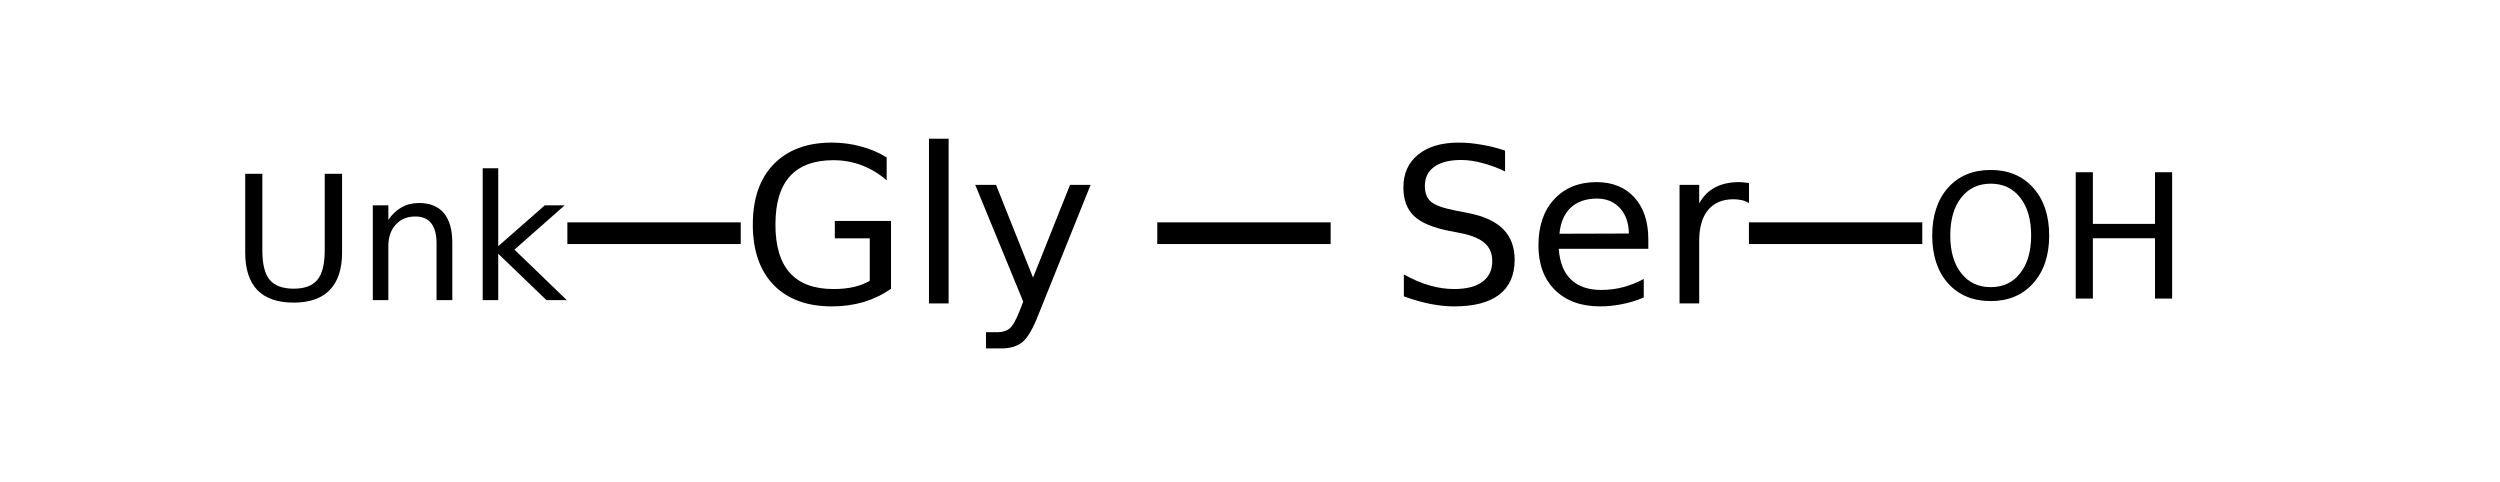
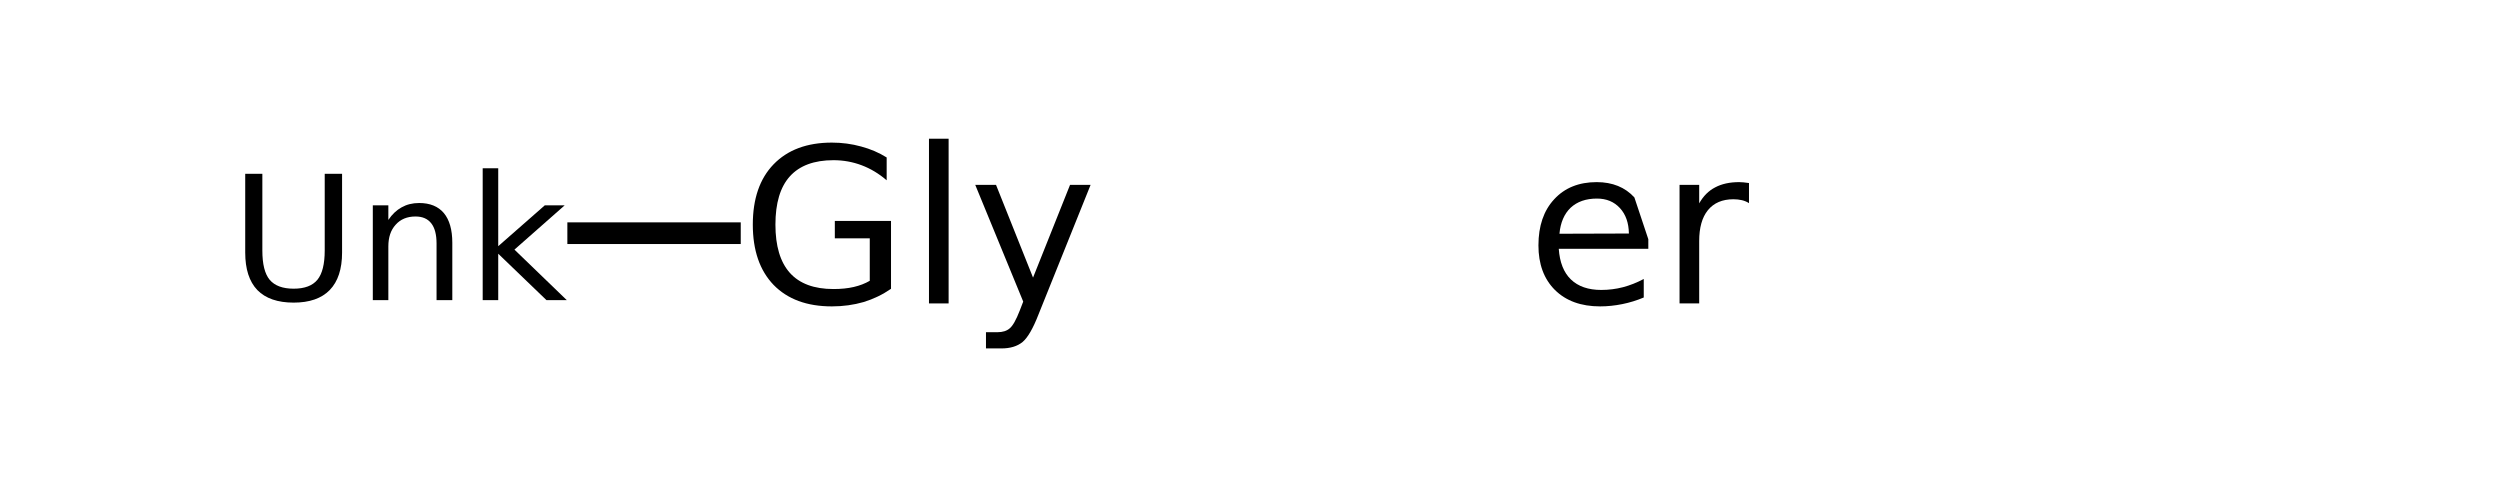
<svg xmlns="http://www.w3.org/2000/svg" xmlns:xlink="http://www.w3.org/1999/xlink" width="171pt" height="33pt" viewBox="0 0 171 33" version="1.1">
  <defs>
    <g>
      <symbol overflow="visible" id="glyph0-0">
        <path style="stroke:none;" d="M 0.734 2.625 L 0.734 -10.453 L 8.156 -10.453 L 8.156 2.625 Z M 1.578 1.797 L 7.328 1.797 L 7.328 -9.625 L 1.578 -9.625 Z M 1.578 1.797 " />
      </symbol>
      <symbol overflow="visible" id="glyph0-1">
        <path style="stroke:none;" d="M 8.828 -1.547 L 8.828 -4.453 L 6.438 -4.453 L 6.438 -5.641 L 10.281 -5.641 L 10.281 -1 C 9.707 -0.602 9.082 -0.301 8.406 -0.094 C 7.727 0.102 7.004 0.203 6.234 0.203 C 4.535 0.203 3.207 -0.285 2.25 -1.266 C 1.301 -2.254 0.828 -3.629 0.828 -5.391 C 0.828 -7.16 1.301 -8.535 2.25 -9.516 C 3.207 -10.504 4.535 -11 6.234 -11 C 6.93 -11 7.598 -10.91 8.234 -10.734 C 8.867 -10.566 9.453 -10.316 9.984 -9.984 L 9.984 -8.422 C 9.453 -8.879 8.879 -9.223 8.266 -9.453 C 7.66 -9.68 7.02 -9.797 6.344 -9.797 C 5.02 -9.797 4.023 -9.426 3.359 -8.688 C 2.703 -7.957 2.375 -6.859 2.375 -5.391 C 2.375 -3.93 2.703 -2.832 3.359 -2.094 C 4.023 -1.352 5.02 -0.984 6.344 -0.984 C 6.863 -0.984 7.328 -1.031 7.734 -1.125 C 8.141 -1.219 8.504 -1.359 8.828 -1.547 Z M 8.828 -1.547 " />
      </symbol>
      <symbol overflow="visible" id="glyph0-2">
        <path style="stroke:none;" d="M 1.391 -11.266 L 2.734 -11.266 L 2.734 0 L 1.391 0 Z M 1.391 -11.266 " />
      </symbol>
      <symbol overflow="visible" id="glyph0-3">
        <path style="stroke:none;" d="M 4.766 0.75 C 4.391 1.719 4.023 2.348 3.672 2.641 C 3.316 2.93 2.836 3.078 2.234 3.078 L 1.172 3.078 L 1.172 1.969 L 1.953 1.969 C 2.316 1.969 2.598 1.879 2.797 1.703 C 3.004 1.535 3.234 1.129 3.484 0.484 L 3.719 -0.125 L 0.438 -8.109 L 1.859 -8.109 L 4.391 -1.766 L 6.922 -8.109 L 8.328 -8.109 Z M 4.766 0.75 " />
      </symbol>
      <symbol overflow="visible" id="glyph0-4">
-         <path style="stroke:none;" d="M 7.938 -10.453 L 7.938 -9.031 C 7.383 -9.289 6.859 -9.484 6.359 -9.609 C 5.867 -9.742 5.395 -9.812 4.938 -9.812 C 4.145 -9.812 3.531 -9.656 3.094 -9.344 C 2.664 -9.039 2.453 -8.602 2.453 -8.031 C 2.453 -7.551 2.594 -7.191 2.875 -6.953 C 3.164 -6.711 3.711 -6.516 4.516 -6.359 L 5.391 -6.188 C 6.484 -5.977 7.289 -5.609 7.812 -5.078 C 8.332 -4.555 8.594 -3.859 8.594 -2.984 C 8.594 -1.93 8.238 -1.133 7.531 -0.594 C 6.832 -0.062 5.805 0.203 4.453 0.203 C 3.93 0.203 3.383 0.145 2.812 0.031 C 2.238 -0.082 1.641 -0.254 1.016 -0.484 L 1.016 -1.984 C 1.609 -1.648 2.191 -1.398 2.766 -1.234 C 3.336 -1.066 3.898 -0.984 4.453 -0.984 C 5.285 -0.984 5.926 -1.145 6.375 -1.469 C 6.832 -1.801 7.062 -2.27 7.062 -2.875 C 7.062 -3.406 6.895 -3.816 6.562 -4.109 C 6.238 -4.41 5.707 -4.641 4.969 -4.797 L 4.078 -4.969 C 2.984 -5.188 2.191 -5.523 1.703 -5.984 C 1.223 -6.453 0.984 -7.098 0.984 -7.922 C 0.984 -8.879 1.316 -9.629 1.984 -10.172 C 2.66 -10.723 3.586 -11 4.766 -11 C 5.273 -11 5.789 -10.953 6.312 -10.859 C 6.844 -10.773 7.383 -10.641 7.938 -10.453 Z M 7.938 -10.453 " />
-       </symbol>
+         </symbol>
      <symbol overflow="visible" id="glyph0-5">
-         <path style="stroke:none;" d="M 8.328 -4.391 L 8.328 -3.734 L 2.203 -3.734 C 2.266 -2.816 2.539 -2.117 3.031 -1.641 C 3.531 -1.16 4.223 -0.922 5.109 -0.922 C 5.617 -0.922 6.113 -0.984 6.594 -1.109 C 7.07 -1.234 7.547 -1.422 8.016 -1.672 L 8.016 -0.406 C 7.547 -0.207 7.055 -0.055 6.547 0.047 C 6.047 0.148 5.539 0.203 5.031 0.203 C 3.727 0.203 2.695 -0.172 1.938 -0.922 C 1.188 -1.672 0.812 -2.688 0.812 -3.969 C 0.812 -5.301 1.172 -6.352 1.891 -7.125 C 2.609 -7.906 3.578 -8.297 4.797 -8.297 C 5.879 -8.297 6.738 -7.945 7.375 -7.25 C 8.008 -6.551 8.328 -5.598 8.328 -4.391 Z M 7 -4.781 C 6.988 -5.508 6.785 -6.086 6.391 -6.516 C 5.992 -6.953 5.469 -7.172 4.812 -7.172 C 4.062 -7.172 3.461 -6.961 3.016 -6.547 C 2.578 -6.129 2.32 -5.535 2.25 -4.766 Z M 7 -4.781 " />
+         <path style="stroke:none;" d="M 8.328 -4.391 L 8.328 -3.734 L 2.203 -3.734 C 2.266 -2.816 2.539 -2.117 3.031 -1.641 C 3.531 -1.16 4.223 -0.922 5.109 -0.922 C 5.617 -0.922 6.113 -0.984 6.594 -1.109 C 7.07 -1.234 7.547 -1.422 8.016 -1.672 L 8.016 -0.406 C 7.547 -0.207 7.055 -0.055 6.547 0.047 C 6.047 0.148 5.539 0.203 5.031 0.203 C 3.727 0.203 2.695 -0.172 1.938 -0.922 C 1.188 -1.672 0.812 -2.688 0.812 -3.969 C 0.812 -5.301 1.172 -6.352 1.891 -7.125 C 2.609 -7.906 3.578 -8.297 4.797 -8.297 C 5.879 -8.297 6.738 -7.945 7.375 -7.25 Z M 7 -4.781 C 6.988 -5.508 6.785 -6.086 6.391 -6.516 C 5.992 -6.953 5.469 -7.172 4.812 -7.172 C 4.062 -7.172 3.461 -6.961 3.016 -6.547 C 2.578 -6.129 2.32 -5.535 2.25 -4.766 Z M 7 -4.781 " />
      </symbol>
      <symbol overflow="visible" id="glyph0-6">
        <path style="stroke:none;" d="M 6.094 -6.859 C 5.945 -6.953 5.785 -7.02 5.609 -7.062 C 5.43 -7.102 5.238 -7.125 5.031 -7.125 C 4.27 -7.125 3.688 -6.875 3.281 -6.375 C 2.883 -5.883 2.688 -5.18 2.688 -4.266 L 2.688 0 L 1.344 0 L 1.344 -8.109 L 2.688 -8.109 L 2.688 -6.844 C 2.969 -7.344 3.332 -7.707 3.781 -7.938 C 4.227 -8.176 4.773 -8.297 5.422 -8.297 C 5.504 -8.297 5.602 -8.289 5.719 -8.281 C 5.832 -8.27 5.957 -8.254 6.094 -8.234 Z M 6.094 -6.859 " />
      </symbol>
      <symbol overflow="visible" id="glyph1-0">
        <path style="stroke:none;" d="M 0.594 2.094 L 0.594 -8.359 L 6.516 -8.359 L 6.516 2.094 Z M 1.25 1.438 L 5.859 1.438 L 5.859 -7.703 L 1.25 -7.703 Z M 1.25 1.438 " />
      </symbol>
      <symbol overflow="visible" id="glyph1-1">
        <path style="stroke:none;" d="M 1.031 -8.641 L 2.203 -8.641 L 2.203 -3.391 C 2.203 -2.461 2.367 -1.797 2.703 -1.391 C 3.047 -0.984 3.594 -0.781 4.344 -0.781 C 5.094 -0.781 5.633 -0.984 5.969 -1.391 C 6.301 -1.797 6.469 -2.461 6.469 -3.391 L 6.469 -8.641 L 7.656 -8.641 L 7.656 -3.25 C 7.656 -2.125 7.375 -1.27 6.812 -0.688 C 6.25 -0.113 5.426 0.172 4.344 0.172 C 3.25 0.172 2.422 -0.113 1.859 -0.688 C 1.305 -1.27 1.031 -2.125 1.031 -3.25 Z M 1.031 -8.641 " />
      </symbol>
      <symbol overflow="visible" id="glyph1-2">
        <path style="stroke:none;" d="M 6.516 -3.922 L 6.516 0 L 5.438 0 L 5.438 -3.875 C 5.438 -4.488 5.316 -4.945 5.078 -5.25 C 4.836 -5.562 4.477 -5.719 4 -5.719 C 3.426 -5.719 2.973 -5.531 2.641 -5.156 C 2.305 -4.789 2.141 -4.297 2.141 -3.672 L 2.141 0 L 1.078 0 L 1.078 -6.484 L 2.141 -6.484 L 2.141 -5.484 C 2.398 -5.867 2.703 -6.156 3.047 -6.344 C 3.391 -6.539 3.789 -6.641 4.25 -6.641 C 4.988 -6.641 5.551 -6.41 5.938 -5.953 C 6.32 -5.492 6.516 -4.816 6.516 -3.922 Z M 6.516 -3.922 " />
      </symbol>
      <symbol overflow="visible" id="glyph1-3">
        <path style="stroke:none;" d="M 1.078 -9.016 L 2.141 -9.016 L 2.141 -3.688 L 5.328 -6.484 L 6.688 -6.484 L 3.25 -3.453 L 6.828 0 L 5.438 0 L 2.141 -3.172 L 2.141 0 L 1.078 0 Z M 1.078 -9.016 " />
      </symbol>
      <symbol overflow="visible" id="glyph1-4">
-         <path style="stroke:none;" d="M 4.672 -7.859 C 3.828 -7.859 3.156 -7.539 2.656 -6.906 C 2.156 -6.27 1.906 -5.406 1.906 -4.312 C 1.906 -3.227 2.156 -2.367 2.656 -1.734 C 3.156 -1.098 3.828 -0.781 4.672 -0.781 C 5.523 -0.781 6.195 -1.098 6.688 -1.734 C 7.188 -2.367 7.438 -3.227 7.438 -4.312 C 7.438 -5.406 7.188 -6.27 6.688 -6.906 C 6.195 -7.539 5.523 -7.859 4.672 -7.859 Z M 4.672 -8.797 C 5.879 -8.797 6.848 -8.391 7.578 -7.578 C 8.305 -6.766 8.672 -5.676 8.672 -4.312 C 8.672 -2.945 8.305 -1.859 7.578 -1.047 C 6.848 -0.234 5.879 0.172 4.672 0.172 C 3.453 0.172 2.477 -0.234 1.75 -1.047 C 1.031 -1.859 0.672 -2.945 0.672 -4.312 C 0.672 -5.676 1.031 -6.766 1.75 -7.578 C 2.477 -8.391 3.453 -8.797 4.672 -8.797 Z M 4.672 -8.797 " />
-       </symbol>
+         </symbol>
      <symbol overflow="visible" id="glyph1-5">
-         <path style="stroke:none;" d="M 1.156 -8.641 L 2.328 -8.641 L 2.328 -5.109 L 6.578 -5.109 L 6.578 -8.641 L 7.75 -8.641 L 7.75 0 L 6.578 0 L 6.578 -4.125 L 2.328 -4.125 L 2.328 0 L 1.156 0 Z M 1.156 -8.641 " />
-       </symbol>
+         </symbol>
    </g>
  </defs>
  <g id="surface10054206">
-     <path style="fill:none;stroke-width:0.05;stroke-linecap:butt;stroke-linejoin:miter;stroke:rgb(0%,0%,0%);stroke-opacity:1;stroke-miterlimit:10;" d="M 2.6 1.338 L 3 1.338 " transform="matrix(29.647,0,0,29.647,2.075,-23.717)" />
    <g style="fill:rgb(0%,0%,0%);fill-opacity:1;">
      <use xlink:href="#glyph0-1" x="50.664" y="20.754" />
      <use xlink:href="#glyph0-2" x="62.151" y="20.754" />
      <use xlink:href="#glyph0-3" x="66.269" y="20.754" />
    </g>
    <path style="fill:none;stroke-width:0.05;stroke-linecap:butt;stroke-linejoin:miter;stroke:rgb(0%,0%,0%);stroke-opacity:1;stroke-miterlimit:10;" d="M 1.639 1.338 L 1.239 1.338 " transform="matrix(29.647,0,0,29.647,2.075,-23.717)" />
    <g style="fill:rgb(0%,0%,0%);fill-opacity:1;">
      <use xlink:href="#glyph1-1" x="15.742" y="20.527" />
    </g>
    <g style="fill:rgb(0%,0%,0%);fill-opacity:1;">
      <use xlink:href="#glyph1-2" x="24.422" y="20.527" />
    </g>
    <g style="fill:rgb(0%,0%,0%);fill-opacity:1;">
      <use xlink:href="#glyph1-3" x="31.938" y="20.527" />
    </g>
    <g style="fill:rgb(0%,0%,0%);fill-opacity:1;">
      <use xlink:href="#glyph0-4" x="95.008" y="20.754" />
      <use xlink:href="#glyph0-5" x="104.417" y="20.754" />
      <use xlink:href="#glyph0-6" x="113.537" y="20.754" />
    </g>
-     <path style="fill:none;stroke-width:0.05;stroke-linecap:butt;stroke-linejoin:miter;stroke:rgb(0%,0%,0%);stroke-opacity:1;stroke-miterlimit:10;" d="M 3.965 1.338 L 4.365 1.338 " transform="matrix(29.647,0,0,29.647,2.075,-23.717)" />
    <g style="fill:rgb(0%,0%,0%);fill-opacity:1;">
      <use xlink:href="#glyph1-4" x="131.492" y="20.422" />
    </g>
    <g style="fill:rgb(0%,0%,0%);fill-opacity:1;">
      <use xlink:href="#glyph1-5" x="140.824" y="20.422" />
    </g>
  </g>
</svg>